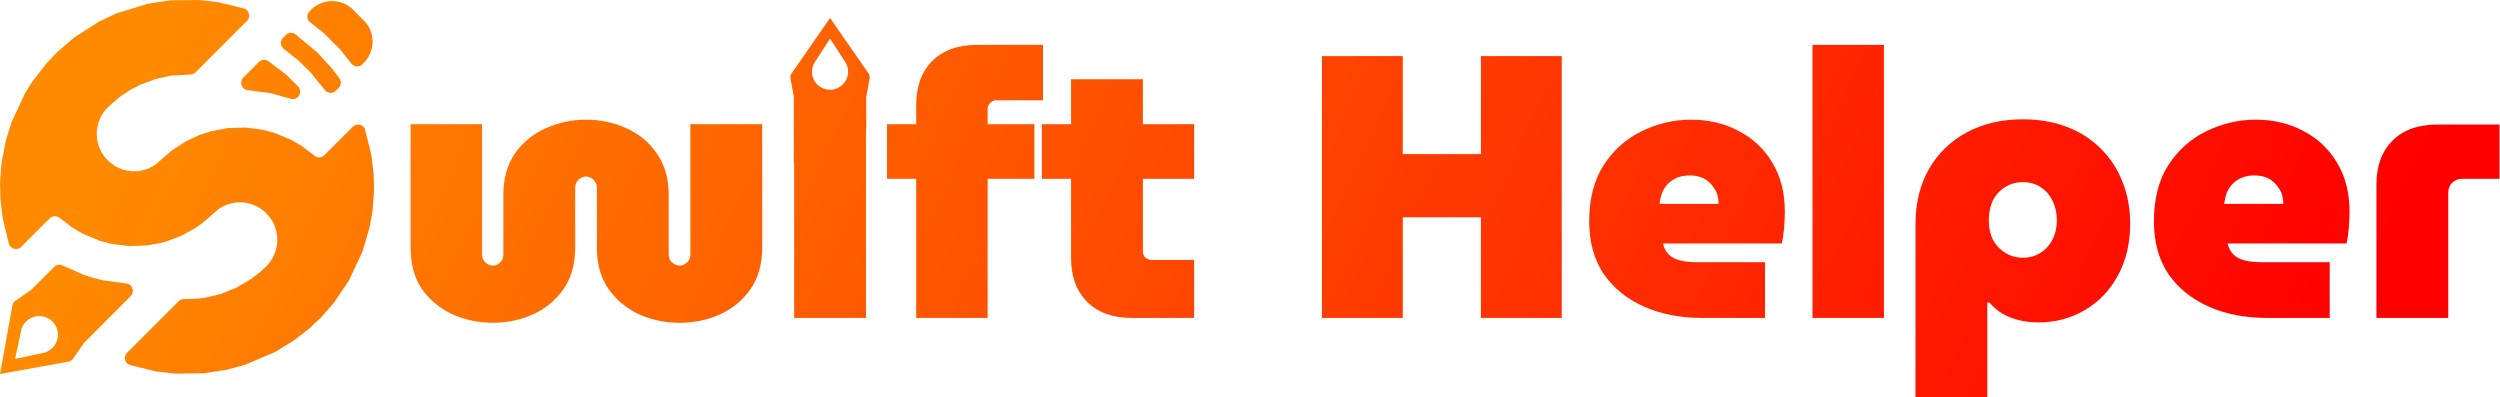
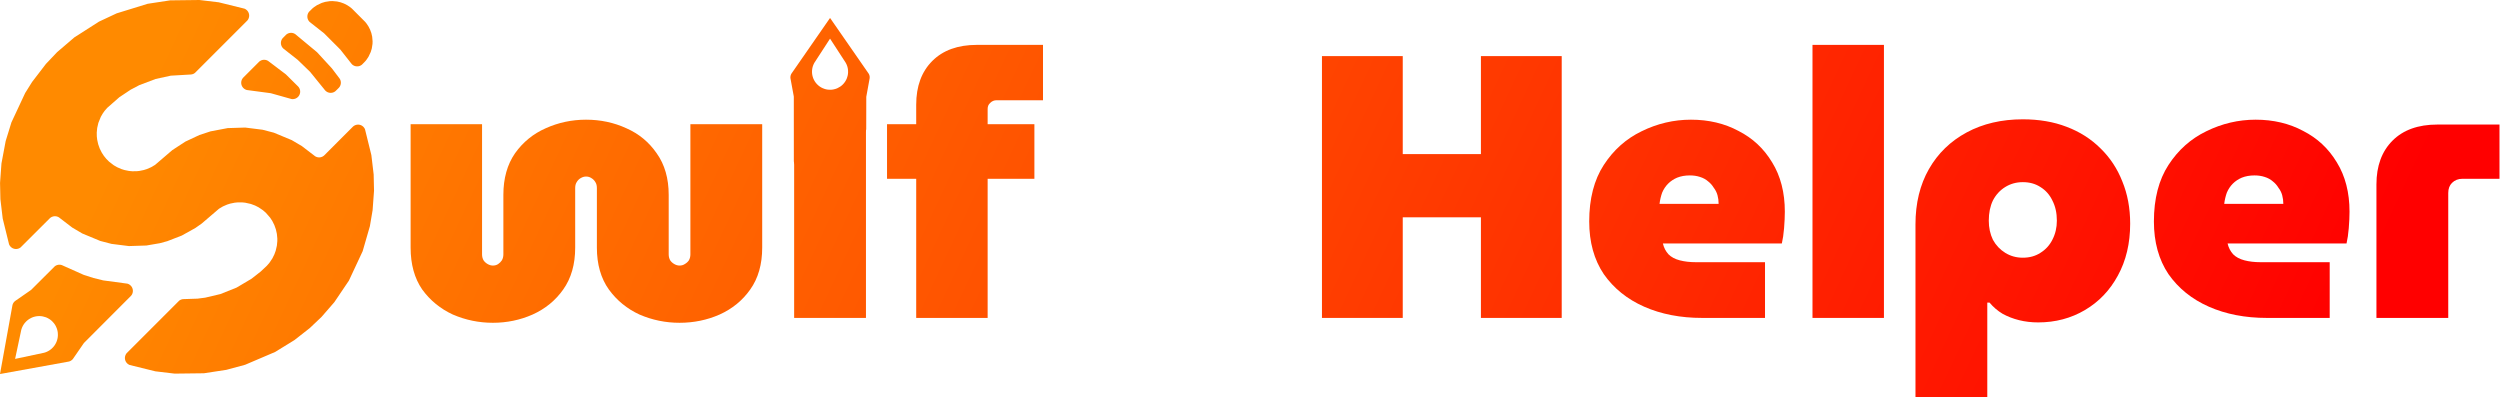
<svg xmlns="http://www.w3.org/2000/svg" width="3342" height="531" viewBox="0 0 3342 531" fill="none">
  <path d="M330.152 120.359L361.956 124.593L389.602 132.365L390.639 132.486L391.857 132.49L393.577 132.239L394.743 131.887L395.388 131.623L396.613 130.963L397.329 130.467L398.497 129.424L399.285 128.494L399.866 127.626L400.494 126.383L401.027 124.727L401.242 123.35L401.252 122.944L401.256 122.809L401.259 122.673L401.272 122.132L401.203 121.263L401.182 121.149L401.02 120.234L400.891 119.768L400.865 119.675L400.839 119.581L400.813 119.488L400.787 119.395L400.265 118.104L399.665 117.043L398.712 115.8L382.252 99.496L358.371 81.426L357.298 80.847L356.493 80.515L355.324 80.171L353.601 79.932L353.31 79.93L352.73 79.926L351.689 80.018L350.833 80.178L349.665 80.526L348.861 80.86L347.354 81.731L346.531 82.376L325 103.913L324.651 104.377L323.952 105.304L323.37 106.377L323.296 106.556L323.258 106.645L323.222 106.735L323.036 107.182L322.616 108.694L322.563 109.097L322.456 109.903L322.484 111.646L322.724 113.02L323.219 114.508L323.94 115.901L324.646 116.896L325.594 117.918L326.963 118.994L327.867 119.519L329.313 120.124L330.152 120.359Z" fill="url(#paint0_linear_36_58)" />
  <path d="M413.202 15.659L417.665 11.273L419.815 9.527L423.85 6.844L430.109 3.9L434.748 2.504L440.9 1.55L444.36 1.438L450.561 1.99L455.28 3.082L459.833 4.737L464.153 6.931L468.176 9.631L470.32 11.386L488.135 29.219L489.888 31.364L492.586 35.391L494.778 39.716L496.431 44.273L497.522 48.997L498.073 55.204L497.961 58.667L497.008 64.825L495.613 69.469L492.673 75.734L489.992 79.773L488.248 81.925L483.867 86.393L482.887 87.119L481.511 87.868L481.44 87.897L481.368 87.926L481.296 87.955L481.153 88.013L480.866 88.129L479.527 88.515L478.149 88.711L476.583 88.7L475.377 88.521L474.038 88.14L473.075 87.734L472.013 87.136L471.166 86.523L470.144 85.576L455.008 66.323L433.253 44.545L414.018 29.395L413.071 28.372L412.867 28.09L412.8 27.995L412.732 27.901L412.664 27.807L412.596 27.713L412.46 27.524L411.716 26.145L411.292 25.001L411.244 24.814L411.22 24.72L411.075 24.157L411.056 24.023L411.036 23.889L411.016 23.755L410.898 22.95L410.894 22.427L410.886 21.382L410.908 21.229L411.038 20.309L411.06 20.156L411.082 20.002L411.467 18.663L411.554 18.447L411.583 18.375L411.641 18.232L411.729 18.016L412.477 16.639L413.202 15.659Z" fill="url(#paint1_linear_36_58)" />
  <path d="M376.844 52.478L376.169 53.893L375.801 55.056L375.578 56.255L375.503 57.647L375.596 58.863L375.684 59.32L375.75 59.662L375.772 59.776L375.794 59.89L375.936 60.332L375.984 60.48L376.221 61.217L376.66 62.166L377.498 63.49L377.56 63.565L377.621 63.64L377.682 63.715L377.744 63.79L377.866 63.94L377.927 64.014L378.05 64.164L379.049 65.136L397.893 79.939L414.493 95.995L434.551 120.711L435.408 121.578L436.082 122.131L437.405 122.97L437.51 123.018L438.353 123.409L439.678 123.837L440.704 124.034L441.919 124.128L443.309 124.053L444.507 123.829L445.669 123.461L447.083 122.786L448.507 121.786L453.094 117.229L453.646 116.561L453.71 116.465L454.228 115.699L454.579 115.014L454.649 114.877L454.86 114.465L454.996 114.084L455.041 113.958L455.086 113.831L455.268 113.323L455.301 113.172L455.562 111.968L455.619 111.104L455.631 110.931L455.665 110.412L455.655 110.278L455.587 109.336L455.578 109.202L455.252 107.677L454.837 106.537L454.198 105.307L443.664 91.4L423.838 69.819L394.598 45.542L393.077 44.717L391.938 44.301L390.414 43.975L389.205 43.887L387.651 43.991L386.298 44.285L385.156 44.694L383.924 45.326L383.063 45.909L382.692 46.215L382.617 46.276L382.395 46.46L377.842 51.052L376.844 52.478Z" fill="url(#paint2_linear_36_58)" />
  <path d="M364.052 345.542L360.15 351.332L356.716 355.286L348.519 362.994L336.27 372.595L316.201 384.492L294.532 393.13L274.351 397.904L264.062 399.232L244.714 399.875L244.372 399.925L244.258 399.942L244.144 399.958L243.688 400.025L242.355 400.39L242.141 400.477L242.034 400.521L241.394 400.782L240.992 401.007L240.187 401.456L240.031 401.568L239.953 401.624L239.796 401.736L239.718 401.792L239.484 401.96L169.425 472.018L168.784 472.838L168.628 473.082L168.576 473.164L168.317 473.57L167.642 474.978L167.16 476.643L166.996 477.847L166.98 479.062L167.175 480.611L167.492 481.784L168.024 483.065L168.071 483.15L168.445 483.824L169.142 484.819L170.205 485.962L170.426 486.148L170.499 486.211L170.868 486.521L172.327 487.456L172.642 487.601L172.747 487.649L173.273 487.891L207.66 496.38L233.533 499.455L272.59 498.979L302.636 494.397L327.787 487.588L367.698 470.55L393.595 454.627L414.118 438.559L429.868 423.595L446.968 403.917L466.412 375.115L484.81 335.781L494.457 302.387L498.1 280.959L500 254.948L499.51 233.217L496.439 207.318L487.957 172.898L487.523 171.951L486.895 170.911L485.791 169.575L485.439 169.246L485.368 169.18L485.157 168.983L483.895 168.065L483.137 167.644L482.183 167.227L481.023 166.87L480.172 166.702L479.137 166.599L477.924 166.615L476.721 166.778L475.057 167.262L473.65 167.937L472.502 168.714L472.414 168.79L471.978 169.17L471.891 169.246L471.804 169.322L471.717 169.398L471.689 169.425L471.675 169.438L471.662 169.452L471.634 169.479L471.62 169.492L471.607 169.506L471.593 169.52L433.674 207.476L433.66 207.49L433.646 207.503L433.632 207.516L433.619 207.53L433.605 207.544L433.591 207.557L433.578 207.571L433.55 207.598L432.628 208.387L431.315 209.227L430.533 209.602L428.888 210.143L427.693 210.348L426.655 210.408L425.1 210.295L424.25 210.127L422.928 209.708L422.137 209.355L421.232 208.842L403.481 195.253L390.04 187.331L366.05 177.363L350.956 173.428L327.755 170.515L304.384 171.247L281.41 175.605L266.592 180.477L247.771 189.316L230.352 200.674L207.272 220.437L202.011 223.538L196.412 225.975L192.251 227.288L186.268 228.507L182.797 228.872L176.692 228.925L172.35 228.507L166.367 227.288L162.206 225.975L156.607 223.538L152.074 220.919L145.849 216.137L142.148 212.432L138.854 208.361L136.003 203.967L133.279 198.497L131.241 192.736L129.919 186.77L129.426 182.431L129.334 177.193L129.919 171.109L131.489 164.305L134.754 156.215L137.371 151.678L139.904 148.123L143.338 144.169L159.592 129.918L174.707 119.863L186.191 113.837L208.006 105.575L228.267 101.152L255.34 99.58L257.04 99.27L258.345 98.814L259.124 98.439L260.571 97.495L330.63 27.436L330.915 27.072L330.986 26.981L331.271 26.616L331.738 25.885L332.412 24.477L332.895 22.811L333.058 21.607L333.064 21.202L333.075 20.393L332.944 19.185L332.883 18.922L332.852 18.79L332.668 18.002L332.03 16.389L331.89 16.136L331.843 16.052L331.609 15.63L330.693 14.367L330.102 13.732L328.766 12.627L327.727 11.998L326.782 11.564L292.395 3.074L266.522 0L227.464 0.476L197.419 5.058L155.953 17.846L132.356 28.905L99.434 49.944L76.33 69.71L61.38 85.475L42.865 109.6L33.643 124.339L15.245 163.674L7.573 188.598L1.955 218.496L0.055 244.507L0.545 266.238L3.616 292.136L12.097 326.557L12.532 327.503L13.159 328.543L14.263 329.88L15.166 330.692L16.16 331.389L16.244 331.436L16.413 331.53L16.497 331.577L16.918 331.811L17.872 332.227L19.031 332.585L19.315 332.641L19.882 332.753L20.917 332.856L21.187 332.852L22.131 332.84L23.841 332.562L24.998 332.193L26.404 331.518L27.553 330.74L66.758 291.62L66.981 291.436L67.055 291.375L67.427 291.068L68.437 290.396L69.521 289.852L71.166 289.311L72.362 289.106L73.4 289.047L74.439 289.095L75.805 289.327L77.126 289.746L77.918 290.1L78.823 290.612L96.574 304.202L110.015 312.124L134.005 322.092L149.098 326.027L172.299 328.939L195.671 328.207L213.603 325.127L223.639 322.397L243.027 314.885L261.19 304.762L269.703 298.781L292.783 279.018L298.044 275.916L303.643 273.479L307.803 272.166L313.786 270.948L318.129 270.529H323.363L327.705 270.948L335.366 272.648L341.085 274.788L345.748 277.167L351.532 281.072L355.483 284.509L361.201 291.094L364.052 295.488L366.776 300.957L368.814 306.718L370.136 312.685L370.721 318.768V322.262L370.136 328.345L368.566 335.15L366.776 340.073L364.052 345.542Z" fill="url(#paint3_linear_36_58)" />
  <path fill-rule="evenodd" clip-rule="evenodd" d="M20.286 402.322L41.607 387.534L73.257 355.987L73.488 355.815L73.535 355.781L73.674 355.678L73.996 355.467L74.254 355.299L74.505 355.157L74.555 355.128L74.605 355.099L74.705 355.042L74.86 354.964L74.912 354.939L74.963 354.913L75.169 354.809L75.613 354.624L75.702 354.586L75.879 354.512L75.968 354.475L76.114 354.427L76.187 354.403L76.26 354.379L76.333 354.355L76.406 354.33L76.626 354.258L76.663 354.248L76.737 354.228L76.774 354.218L76.811 354.208L76.848 354.198L76.885 354.187L76.96 354.167L77.43 354.069L77.525 354.049L77.619 354.03L77.807 353.99L78.15 353.943L78.207 353.936L78.321 353.92L78.609 353.896L78.666 353.891L78.839 353.876L79.531 353.86L79.57 353.861L79.724 353.865L79.762 353.866L79.8 353.867L79.877 353.869L79.954 353.876L80.031 353.882L80.107 353.888L80.184 353.894L80.567 353.925L80.72 353.945L80.758 353.95L80.796 353.955L80.834 353.961L80.911 353.971L81.365 354.055L81.591 354.097L82.756 354.432L111.973 367.472L124.867 371.599L138.01 374.844L170.24 379.181L170.63 379.298L170.686 379.314L170.741 379.331L171.234 379.507L172.032 379.857L172.456 380.09L172.626 380.182L172.711 380.229L172.796 380.275L172.829 380.296L172.862 380.317L172.96 380.379L172.993 380.399L173.026 380.42L173.091 380.461L174.46 381.537L175.408 382.559L175.827 383.117L176.086 383.527L176.138 383.608L176.293 383.854L176.619 384.471L176.643 384.523L176.763 384.788L176.787 384.841L176.835 384.947L177.139 385.765L177.33 386.435L177.339 386.473L177.348 386.511L177.356 386.549L177.365 386.587L177.382 386.662L177.4 386.738L177.408 386.776L177.528 387.463L177.576 387.925L177.584 388.003L177.6 388.157L177.622 389.029L177.62 389.087L177.599 389.551L177.438 390.761L177.426 390.818L177.388 390.988L177.325 391.272L177.196 391.719L177.132 391.943L177.12 391.98L177.094 392.053L177.082 392.09L177.069 392.126L177.056 392.163L177.044 392.199L177.019 392.273L176.685 393.078L176.581 393.286L176.555 393.338L176.529 393.39L176.451 393.546L176.102 394.151L175.609 394.869L175.17 395.411L112.356 458.352L112.263 458.467L112.216 458.524L112.169 458.581L112.123 458.638L111.936 458.867L97.582 479.694L97.032 480.352L96.978 480.406L96.605 480.788L96.552 480.843L96.267 481.097L96.211 481.147L96.097 481.249L96.04 481.3L94.633 482.279L93.4 482.88L93.186 482.96L93.133 482.981L93.079 483.001L93.026 483.021L92.919 483.061L92.864 483.078L92.81 483.096L92.755 483.113L92.646 483.148L92.592 483.165L92.537 483.182L92.483 483.2L92.428 483.217L92.152 483.289L92.096 483.304L92.041 483.318L91.93 483.347L0 500L16.636 407.979L16.767 407.481L16.87 407.154L16.922 406.99L16.942 406.937L17.103 406.508L17.382 405.881L17.561 405.544L17.597 405.476L17.704 405.274L18.066 404.691L18.088 404.659L18.218 404.471L18.262 404.409L18.682 403.866L19.629 402.873L19.994 402.567L20.067 402.505L20.286 402.322ZM30.883 435.042L30.265 436.186L29.536 437.759L29.213 438.564L28.651 440.204L28.413 441.038L20.192 479.787L58.903 471.558L60.561 471.053L62.179 470.434L63.751 469.704L64.259 469.43L64.894 469.086L66.004 468.409L66.6 468.001L66.719 467.919L67.077 467.675L68.445 466.611L69.421 465.751L70.944 464.21L71.791 463.224L72.839 461.842L73.56 460.76L74.224 459.642L75.199 457.706L75.701 456.507L76.273 454.869L76.826 452.773L77.195 450.637L77.39 448.044L77.276 445.012L76.97 442.866L76.479 440.755L75.806 438.695L74.57 435.925L73.715 434.416L73.006 433.326L71.975 431.932L69.635 429.376L68.669 428.506L67.66 427.687L66.609 426.921L64.012 425.357L62.449 424.608L61.245 424.119L57.077 422.954L54.933 422.647L53.204 422.537L51.039 422.569L49.314 422.729L49.077 422.771L48.958 422.791L48.721 422.832L48.602 422.852L47.654 423.016L47.535 423.037L47.417 423.057L47.18 423.098L45.086 423.652L43.855 424.07L42.252 424.727L39.201 426.367L37.421 427.602L35.436 429.281L33.356 431.487L32.293 432.857L31.56 433.931L30.883 435.042Z" fill="url(#paint4_linear_36_58)" />
  <path d="M658.913 431.5C640.247 431.5 622.413 427.833 605.413 420.5C588.747 412.833 575.08 401.667 564.413 387C554.08 372 548.913 353.333 548.913 331V166H644.413V340C644.413 343 645.08 345.667 646.413 348C647.747 350 649.58 351.667 651.913 353C654.247 354.333 656.58 355 658.913 355C661.58 355 663.913 354.333 665.913 353C667.913 351.667 669.58 350 670.913 348C672.247 345.667 672.913 343 672.913 340V260.5C672.913 238.5 678.08 220 688.413 205C699.08 190 712.747 178.833 729.413 171.5C746.413 163.833 764.413 160 783.413 160C802.747 160 820.747 163.833 837.413 171.5C854.08 178.833 867.58 190 877.913 205C888.58 220 893.913 238.5 893.913 260.5V340C893.913 343 894.58 345.667 895.913 348C897.247 350 899.08 351.667 901.413 353C903.747 354.333 906.08 355 908.413 355C911.08 355 913.413 354.333 915.413 353C917.747 351.667 919.58 350 920.913 348C922.247 345.667 922.913 343 922.913 340V166H1018.91V331C1018.91 353.333 1013.58 372 1002.91 387C992.58 401.667 978.913 412.833 961.913 420.5C945.247 427.833 927.413 431.5 908.413 431.5C889.747 431.5 871.913 427.833 854.913 420.5C838.247 412.833 824.58 401.667 813.913 387C803.247 372 797.913 353.333 797.913 331V251.5C797.913 248.167 797.247 245.5 795.913 243.5C794.58 241.167 792.747 239.333 790.413 238C788.413 236.667 786.08 236 783.413 236C781.08 236 778.747 236.667 776.413 238C774.08 239.333 772.247 241.167 770.913 243.5C769.58 245.5 768.913 248.167 768.913 251.5V331C768.913 353.333 763.58 372 752.913 387C742.58 401.667 728.913 412.833 711.913 420.5C695.247 427.833 677.58 431.5 658.913 431.5Z" fill="url(#paint5_linear_36_58)" />
  <path d="M1224.78 425V239H1185.78V166H1224.78V140C1224.78 115.333 1231.95 95.834 1246.28 81.5C1260.61 67.167 1280.45 60 1305.78 60H1394.28V134H1332.28C1328.95 134 1326.11 135.167 1323.78 137.5C1321.45 139.5 1320.28 142.167 1320.28 145.5V166H1382.78V239H1320.28V425H1224.78Z" fill="url(#paint6_linear_36_58)" />
-   <path d="M1512.81 425C1487.48 425 1467.65 417.833 1453.31 403.5C1438.98 389.167 1431.81 369.667 1431.81 345V106H1527.81V336C1527.81 339.333 1528.98 342.167 1531.31 344.5C1533.65 346.5 1536.48 347.5 1539.81 347.5H1596.31V425H1512.81ZM1392.81 239V166H1596.31V239H1392.81Z" fill="url(#paint7_linear_36_58)" />
  <path d="M1767.19 425V75H1875.19V206H1979.69V75H2087.69V425H1979.69V290.5H1875.19V425H1767.19Z" fill="url(#paint8_linear_36_58)" />
  <path d="M2275.46 425C2246.46 425 2220.62 420 2197.96 410C2175.29 400 2157.29 385.5 2143.96 366.5C2130.96 347.167 2124.46 323.667 2124.46 296C2124.46 265.667 2130.96 240.5 2143.96 220.5C2156.96 200.5 2173.79 185.5 2194.46 175.5C2215.46 165.167 2237.46 160 2260.46 160C2284.12 160 2305.29 165 2323.96 175C2342.96 184.667 2357.96 198.667 2368.96 217C2380.29 235.333 2385.96 257.333 2385.96 283C2385.96 289.333 2385.62 296.667 2384.96 305C2384.29 313 2383.29 319.833 2381.96 325.5H2222.96C2224.29 331.167 2226.79 336 2230.46 340C2234.12 343.667 2239.12 346.333 2245.46 348C2251.79 349.667 2258.96 350.5 2266.96 350.5H2359.46V425H2275.46ZM2218.46 272.5H2297.46C2297.46 268.5 2296.96 264.667 2295.96 261C2294.96 257.333 2293.29 254 2290.96 251C2288.96 247.667 2286.46 244.833 2283.46 242.5C2280.46 239.833 2276.79 237.833 2272.46 236.5C2268.46 235.167 2263.96 234.5 2258.96 234.5C2252.62 234.5 2246.96 235.5 2241.96 237.5C2237.29 239.5 2233.29 242.167 2229.96 245.5C2226.62 248.833 2223.96 252.833 2221.96 257.5C2220.29 262.167 2219.12 267.167 2218.46 272.5Z" fill="url(#paint9_linear_36_58)" />
  <path d="M2422.94 425V60H2518.44V425H2422.94Z" fill="url(#paint10_linear_36_58)" />
  <path d="M2704.11 159.5C2725.78 159.5 2745.28 162.833 2762.61 169.5C2780.28 176.167 2795.44 185.833 2808.11 198.5C2820.78 210.833 2830.44 225.5 2837.11 242.5C2844.11 259.5 2847.61 278.333 2847.61 299C2847.61 325.333 2842.11 348.5 2831.11 368.5C2820.44 388.167 2805.78 403.5 2787.11 414.5C2768.44 425.5 2747.61 431 2724.61 431C2715.61 431 2707.11 430 2699.11 428C2691.11 426 2683.78 423.167 2677.11 419.5C2670.44 415.5 2664.61 410.5 2659.61 404.5H2656.61V531H2560.61V300C2560.61 271.667 2566.61 247 2578.61 226C2590.61 205 2607.44 188.667 2629.11 177C2650.78 165.333 2675.78 159.5 2704.11 159.5ZM2704.11 243.5C2695.44 243.5 2687.61 245.667 2680.61 250C2673.61 254.333 2668.11 260.333 2664.11 268C2660.44 275.667 2658.61 284.667 2658.61 295C2658.61 304.333 2660.44 312.833 2664.11 320.5C2668.11 327.833 2673.61 333.667 2680.61 338C2687.61 342.333 2695.44 344.5 2704.11 344.5C2713.11 344.5 2720.94 342.333 2727.61 338C2734.61 333.667 2739.94 327.833 2743.61 320.5C2747.61 312.833 2749.61 304.333 2749.61 295C2749.61 284.667 2747.61 275.667 2743.61 268C2739.94 260.333 2734.61 254.333 2727.61 250C2720.94 245.667 2713.11 243.5 2704.11 243.5Z" fill="url(#paint11_linear_36_58)" />
  <path d="M3030.34 425C3001.34 425 2975.51 420 2952.84 410C2930.17 400 2912.17 385.5 2898.84 366.5C2885.84 347.167 2879.34 323.667 2879.34 296C2879.34 265.667 2885.84 240.5 2898.84 220.5C2911.84 200.5 2928.67 185.5 2949.34 175.5C2970.34 165.167 2992.34 160 3015.34 160C3039.01 160 3060.17 165 3078.84 175C3097.84 184.667 3112.84 198.667 3123.84 217C3135.17 235.333 3140.84 257.333 3140.84 283C3140.84 289.333 3140.51 296.667 3139.84 305C3139.17 313 3138.17 319.833 3136.84 325.5H2977.84C2979.17 331.167 2981.67 336 2985.34 340C2989.01 343.667 2994.01 346.333 3000.34 348C3006.67 349.667 3013.84 350.5 3021.84 350.5H3114.34V425H3030.34ZM2973.34 272.5H3052.34C3052.34 268.5 3051.84 264.667 3050.84 261C3049.84 257.333 3048.17 254 3045.84 251C3043.84 247.667 3041.34 244.833 3038.34 242.5C3035.34 239.833 3031.67 237.833 3027.34 236.5C3023.34 235.167 3018.84 234.5 3013.84 234.5C3007.51 234.5 3001.84 235.5 2996.84 237.5C2992.17 239.5 2988.17 242.167 2984.84 245.5C2981.51 248.833 2978.84 252.833 2976.84 257.5C2975.17 262.167 2974.01 267.167 2973.34 272.5Z" fill="url(#paint12_linear_36_58)" />
  <path d="M3176.82 425V246.5C3176.82 221.833 3183.99 202.333 3198.32 188C3212.65 173.667 3232.65 166.5 3258.32 166.5H3341.32V239H3291.82C3286.15 239 3281.49 240.833 3277.82 244.5C3274.49 247.833 3272.82 252.333 3272.82 258V425H3176.82Z" fill="url(#paint13_linear_36_58)" />
  <path fill-rule="evenodd" clip-rule="evenodd" d="M1061.61 166V425H1157.61V166H1061.61Z" fill="url(#paint14_linear_36_58)" />
-   <path fill-rule="evenodd" clip-rule="evenodd" d="M1128.7 110.616L1129.91 108.902L1130.96 107.09L1131.52 105.961L1132.17 104.414L1133.13 101.203L1133.51 99.14L1133.72 96.633L1133.63 93.7L1133.43 92.035L1133.19 90.799L1132.9 89.576L1132.54 88.37L1131.96 86.795L1131.63 86.023L1130.89 84.516L1130.49 83.783L1109.61 51.651L1088.74 83.783L1087.95 85.263L1087.26 86.795L1086.68 88.371L1086.32 89.577L1086.03 90.8L1085.8 92.036L1085.59 93.701L1085.51 94.957L1085.52 97.053L1085.61 98.308L1085.84 99.971L1086.09 101.205L1086.4 102.424L1087.05 104.415L1087.53 105.58L1088.26 107.092L1089.31 108.903L1090.52 110.617L1092.16 112.525L1094.31 114.52L1095.99 115.778L1097.77 116.886L1099.64 117.834L1102.38 118.883L1104 119.329L1105.23 119.59L1106.89 119.838L1110.24 119.983L1111.5 119.917L1112.75 119.786L1113.99 119.59L1116.84 118.882L1118.42 118.324L1119.58 117.834L1123.23 115.778L1124.91 114.52L1126.17 113.412L1127.63 111.908L1128.7 110.616ZM1157.88 173.156L1157.96 172.659L1158.05 129.413L1162.53 104.701L1162.6 103.873L1162.57 102.546L1162.49 101.887L1162.43 101.56L1162.28 100.913L1162.08 100.278L1161.85 99.658L1161.64 99.204L1161.41 98.762L1161.16 98.331L1109.61 24L1058.06 98.331L1057.81 98.762L1057.58 99.204L1057.37 99.658L1056.94 100.913L1056.65 102.546L1056.61 103.209L1056.62 103.873L1056.69 104.7L1061.11 128.773L1061.17 129.412L1061.22 215.469L1061.29 216.14L1061.44 216.97L1061.61 217.621L1061.78 218.101L1062.1 218.881L1062.25 219.184L1062.57 219.775L1062.84 220.202L1063.56 221.14L1063.9 221.513L1064.51 222.095L1065.04 222.52L1065.59 222.908L1065.88 223.087L1066.47 223.415L1067.23 223.766L1067.71 223.945L1068.35 224.143L1069.18 224.327L1069.84 224.422L1071.19 224.472L1072.87 224.271L1073.19 224.196L1074 223.959L1074.79 223.651L1075.25 223.435L1075.69 223.194L1100.73 204.094L1111.94 197.315L1123.59 191.31L1152.52 180.226L1153.54 179.657L1154.1 179.278L1154.36 179.074L1154.87 178.64L1155.12 178.41L1155.58 177.925L1155.9 177.54L1156.21 177.14L1156.67 176.439L1156.83 176.148L1157.14 175.55L1157.45 174.774L1157.61 174.297L1157.75 173.812L1157.88 173.156Z" fill="url(#paint15_linear_36_58)" />
+   <path fill-rule="evenodd" clip-rule="evenodd" d="M1128.7 110.616L1129.91 108.902L1130.96 107.09L1131.52 105.961L1132.17 104.414L1133.13 101.203L1133.51 99.14L1133.72 96.633L1133.63 93.7L1133.43 92.035L1133.19 90.799L1132.9 89.576L1132.54 88.37L1131.96 86.795L1131.63 86.023L1130.89 84.516L1130.49 83.783L1109.61 51.651L1088.74 83.783L1087.95 85.263L1087.26 86.795L1086.68 88.371L1086.32 89.577L1086.03 90.8L1085.8 92.036L1085.59 93.701L1085.51 94.957L1085.52 97.053L1085.61 98.308L1085.84 99.971L1086.09 101.205L1086.4 102.424L1087.05 104.415L1087.53 105.58L1088.26 107.092L1089.31 108.903L1090.52 110.617L1092.16 112.525L1094.31 114.52L1095.99 115.778L1097.77 116.886L1099.64 117.834L1102.38 118.883L1104 119.329L1105.23 119.59L1106.89 119.838L1110.24 119.983L1111.5 119.917L1112.75 119.786L1113.99 119.59L1116.84 118.882L1118.42 118.324L1119.58 117.834L1123.23 115.778L1124.91 114.52L1126.17 113.412L1127.63 111.908L1128.7 110.616ZM1157.88 173.156L1157.96 172.659L1158.05 129.413L1162.53 104.701L1162.6 103.873L1162.57 102.546L1162.49 101.887L1162.43 101.56L1162.28 100.913L1162.08 100.278L1161.85 99.658L1161.64 99.204L1161.41 98.762L1161.16 98.331L1109.61 24L1058.06 98.331L1057.81 98.762L1057.58 99.204L1057.37 99.658L1056.94 100.913L1056.65 102.546L1056.61 103.209L1056.62 103.873L1056.69 104.7L1061.11 128.773L1061.17 129.412L1061.22 215.469L1061.29 216.14L1061.44 216.97L1061.61 217.621L1061.78 218.101L1062.1 218.881L1062.25 219.184L1062.57 219.775L1062.84 220.202L1063.56 221.14L1063.9 221.513L1064.51 222.095L1065.04 222.52L1065.59 222.908L1065.88 223.087L1066.47 223.415L1067.23 223.766L1067.71 223.945L1068.35 224.143L1069.18 224.327L1069.84 224.422L1071.19 224.472L1072.87 224.271L1073.19 224.196L1074 223.959L1074.79 223.651L1075.25 223.435L1075.69 223.194L1100.73 204.094L1111.94 197.315L1123.59 191.31L1152.52 180.226L1153.54 179.657L1154.1 179.278L1154.36 179.074L1154.87 178.64L1155.12 178.41L1155.58 177.925L1155.9 177.54L1156.67 176.439L1156.83 176.148L1157.14 175.55L1157.45 174.774L1157.61 174.297L1157.75 173.812L1157.88 173.156Z" fill="url(#paint15_linear_36_58)" />
  <defs>
    <linearGradient id="paint0_linear_36_58" x1="3341" y1="-0.003" x2="802.319" y2="-1186.16" gradientUnits="userSpaceOnUse">
      <stop stop-color="#FF0000" />
      <stop offset="1" stop-color="#FF8A00" />
    </linearGradient>
    <linearGradient id="paint1_linear_36_58" x1="3341" y1="-0.003" x2="802.319" y2="-1186.16" gradientUnits="userSpaceOnUse">
      <stop stop-color="#FF0000" />
      <stop offset="1" stop-color="#FF8A00" />
    </linearGradient>
    <linearGradient id="paint2_linear_36_58" x1="3341" y1="-0.003" x2="802.319" y2="-1186.16" gradientUnits="userSpaceOnUse">
      <stop stop-color="#FF0000" />
      <stop offset="1" stop-color="#FF8A00" />
    </linearGradient>
    <linearGradient id="paint3_linear_36_58" x1="3341" y1="-0.003" x2="802.319" y2="-1186.16" gradientUnits="userSpaceOnUse">
      <stop stop-color="#FF0000" />
      <stop offset="1" stop-color="#FF8A00" />
    </linearGradient>
    <linearGradient id="paint4_linear_36_58" x1="3341" y1="-0.003" x2="802.319" y2="-1186.16" gradientUnits="userSpaceOnUse">
      <stop stop-color="#FF0000" />
      <stop offset="1" stop-color="#FF8A00" />
    </linearGradient>
    <linearGradient id="paint5_linear_36_58" x1="3341" y1="-0.003" x2="802.319" y2="-1186.16" gradientUnits="userSpaceOnUse">
      <stop stop-color="#FF0000" />
      <stop offset="1" stop-color="#FF8A00" />
    </linearGradient>
    <linearGradient id="paint6_linear_36_58" x1="3341" y1="-0.003" x2="802.319" y2="-1186.16" gradientUnits="userSpaceOnUse">
      <stop stop-color="#FF0000" />
      <stop offset="1" stop-color="#FF8A00" />
    </linearGradient>
    <linearGradient id="paint7_linear_36_58" x1="3341" y1="-0.003" x2="802.319" y2="-1186.16" gradientUnits="userSpaceOnUse">
      <stop stop-color="#FF0000" />
      <stop offset="1" stop-color="#FF8A00" />
    </linearGradient>
    <linearGradient id="paint8_linear_36_58" x1="3341" y1="-0.003" x2="802.319" y2="-1186.16" gradientUnits="userSpaceOnUse">
      <stop stop-color="#FF0000" />
      <stop offset="1" stop-color="#FF8A00" />
    </linearGradient>
    <linearGradient id="paint9_linear_36_58" x1="3341" y1="-0.003" x2="802.319" y2="-1186.16" gradientUnits="userSpaceOnUse">
      <stop stop-color="#FF0000" />
      <stop offset="1" stop-color="#FF8A00" />
    </linearGradient>
    <linearGradient id="paint10_linear_36_58" x1="3341" y1="-0.003" x2="802.319" y2="-1186.16" gradientUnits="userSpaceOnUse">
      <stop stop-color="#FF0000" />
      <stop offset="1" stop-color="#FF8A00" />
    </linearGradient>
    <linearGradient id="paint11_linear_36_58" x1="3341" y1="-0.003" x2="802.319" y2="-1186.16" gradientUnits="userSpaceOnUse">
      <stop stop-color="#FF0000" />
      <stop offset="1" stop-color="#FF8A00" />
    </linearGradient>
    <linearGradient id="paint12_linear_36_58" x1="3341" y1="-0.003" x2="802.319" y2="-1186.16" gradientUnits="userSpaceOnUse">
      <stop stop-color="#FF0000" />
      <stop offset="1" stop-color="#FF8A00" />
    </linearGradient>
    <linearGradient id="paint13_linear_36_58" x1="3341" y1="-0.003" x2="802.319" y2="-1186.16" gradientUnits="userSpaceOnUse">
      <stop stop-color="#FF0000" />
      <stop offset="1" stop-color="#FF8A00" />
    </linearGradient>
    <linearGradient id="paint14_linear_36_58" x1="3341" y1="-0.003" x2="802.319" y2="-1186.16" gradientUnits="userSpaceOnUse">
      <stop stop-color="#FF0000" />
      <stop offset="1" stop-color="#FF8A00" />
    </linearGradient>
    <linearGradient id="paint15_linear_36_58" x1="3341" y1="-0.003" x2="802.319" y2="-1186.16" gradientUnits="userSpaceOnUse">
      <stop stop-color="#FF0000" />
      <stop offset="1" stop-color="#FF8A00" />
    </linearGradient>
  </defs>
</svg>